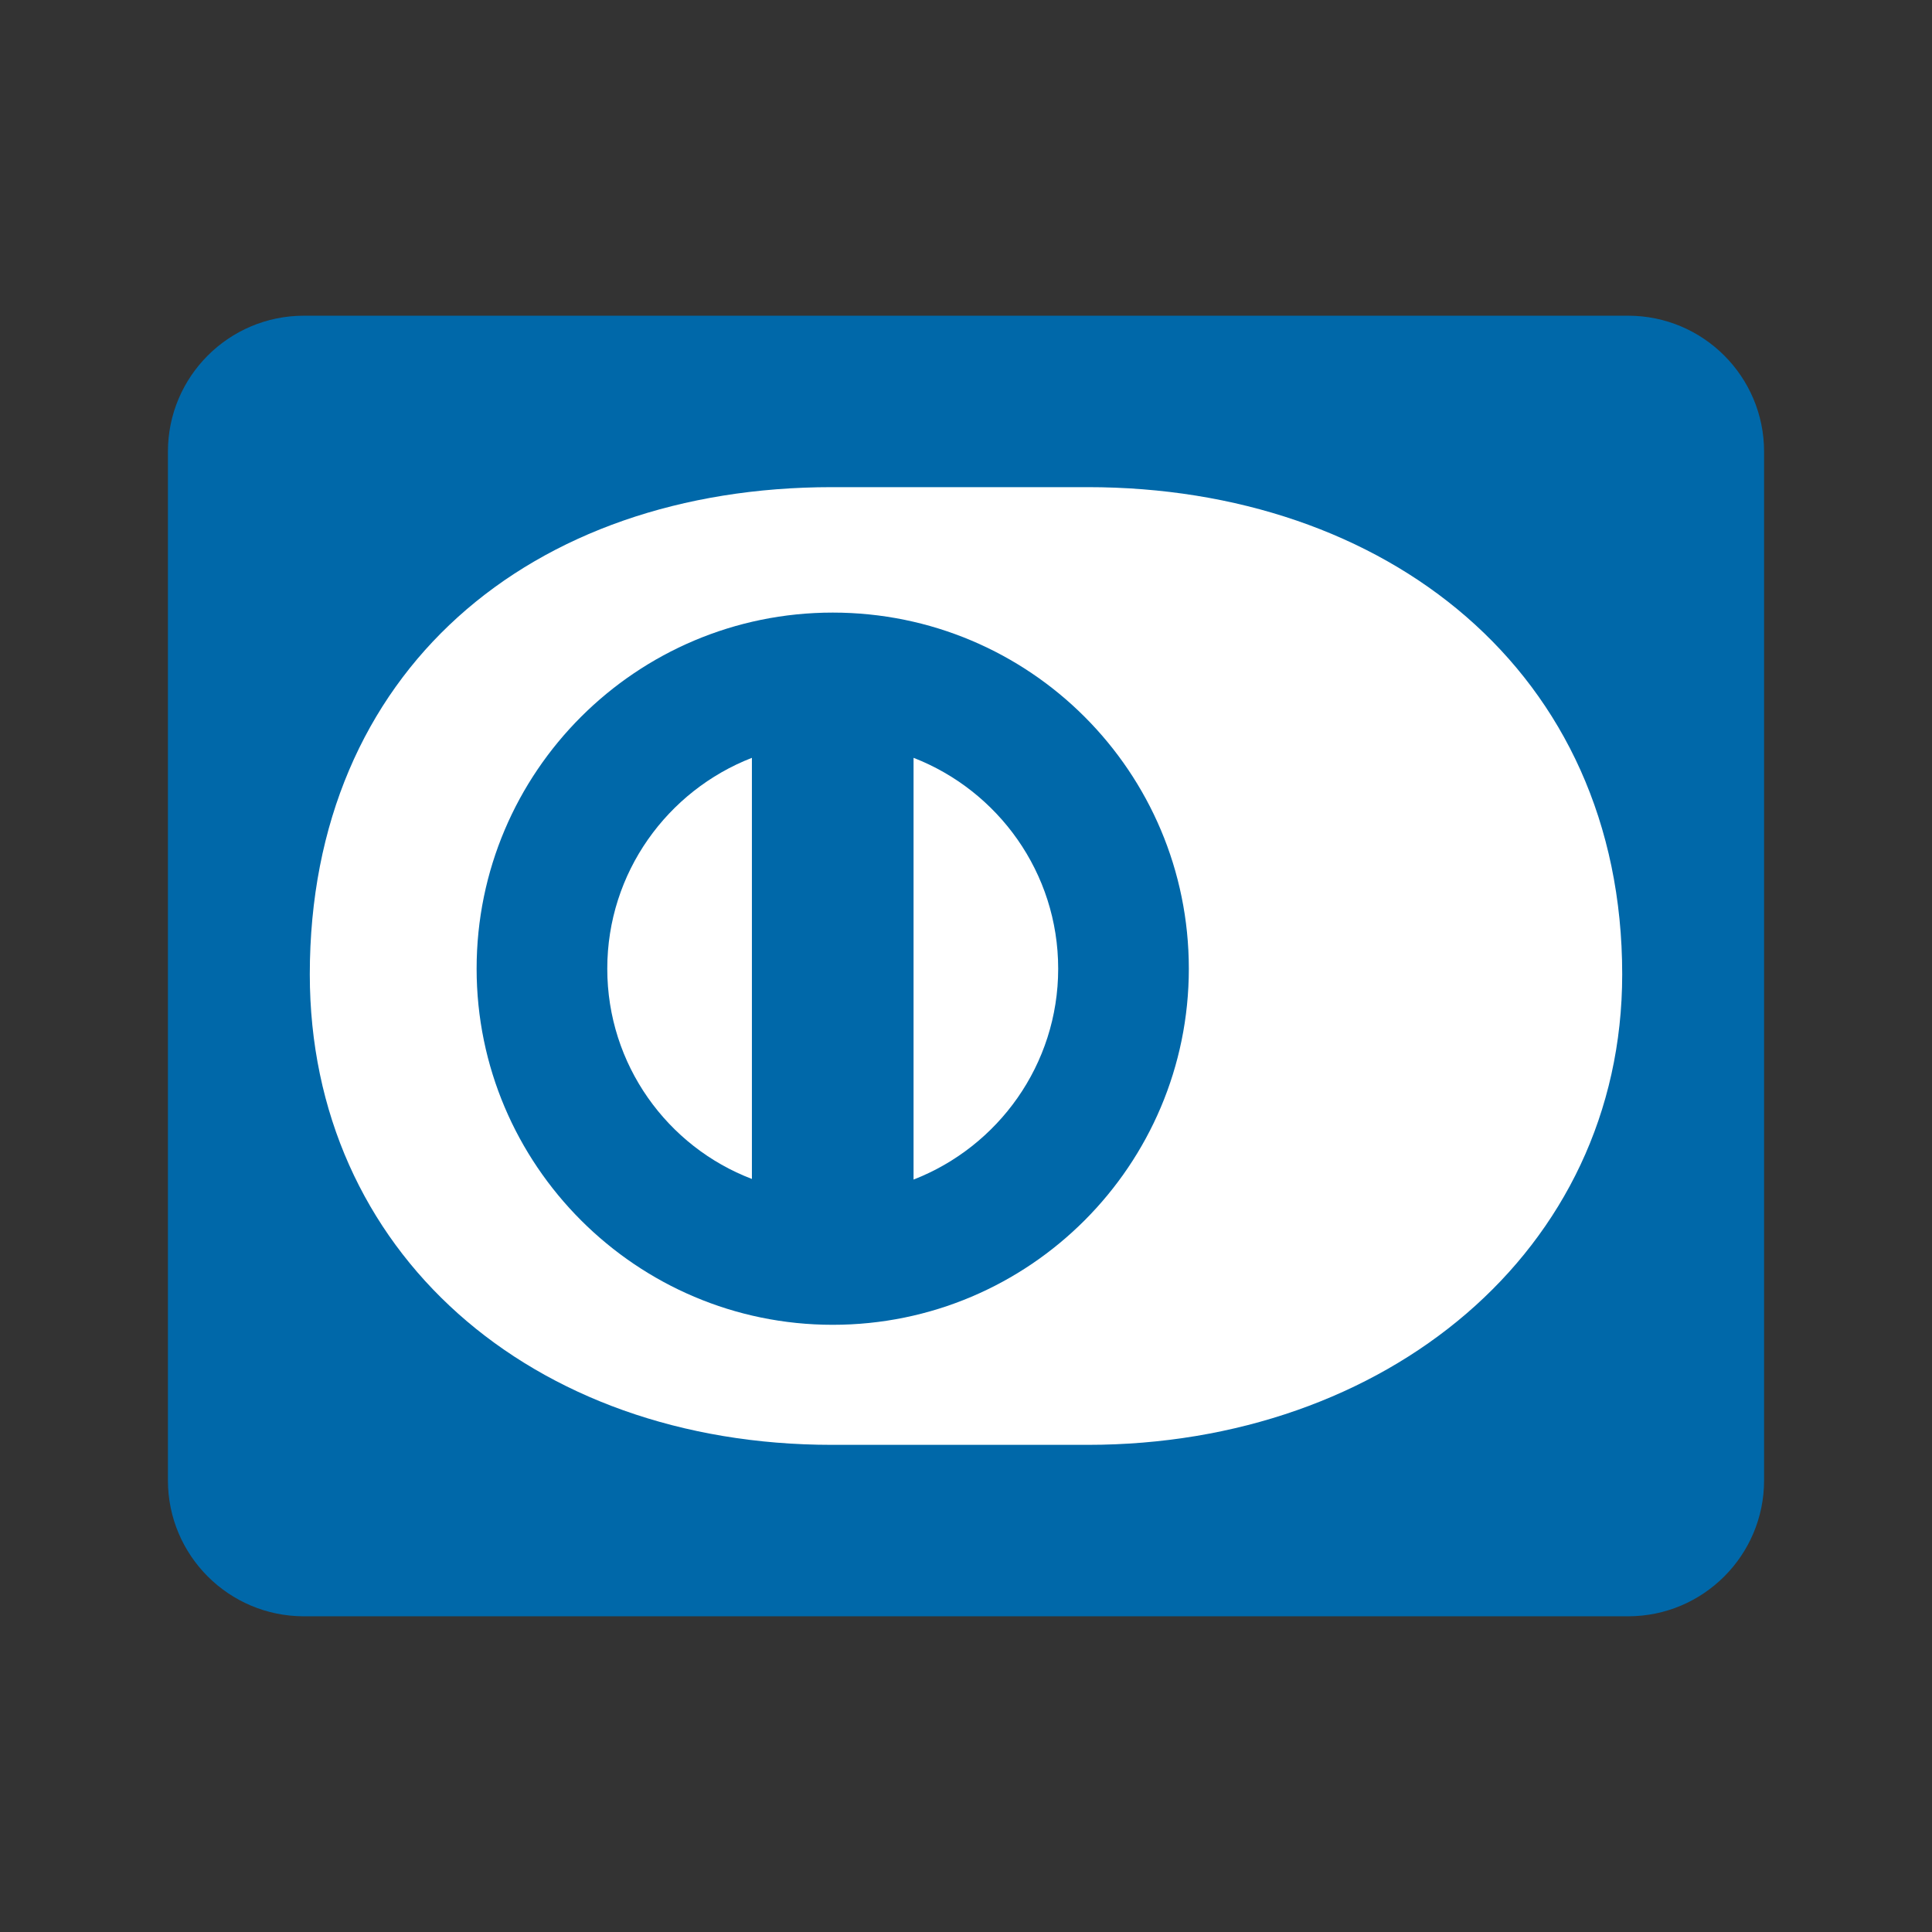
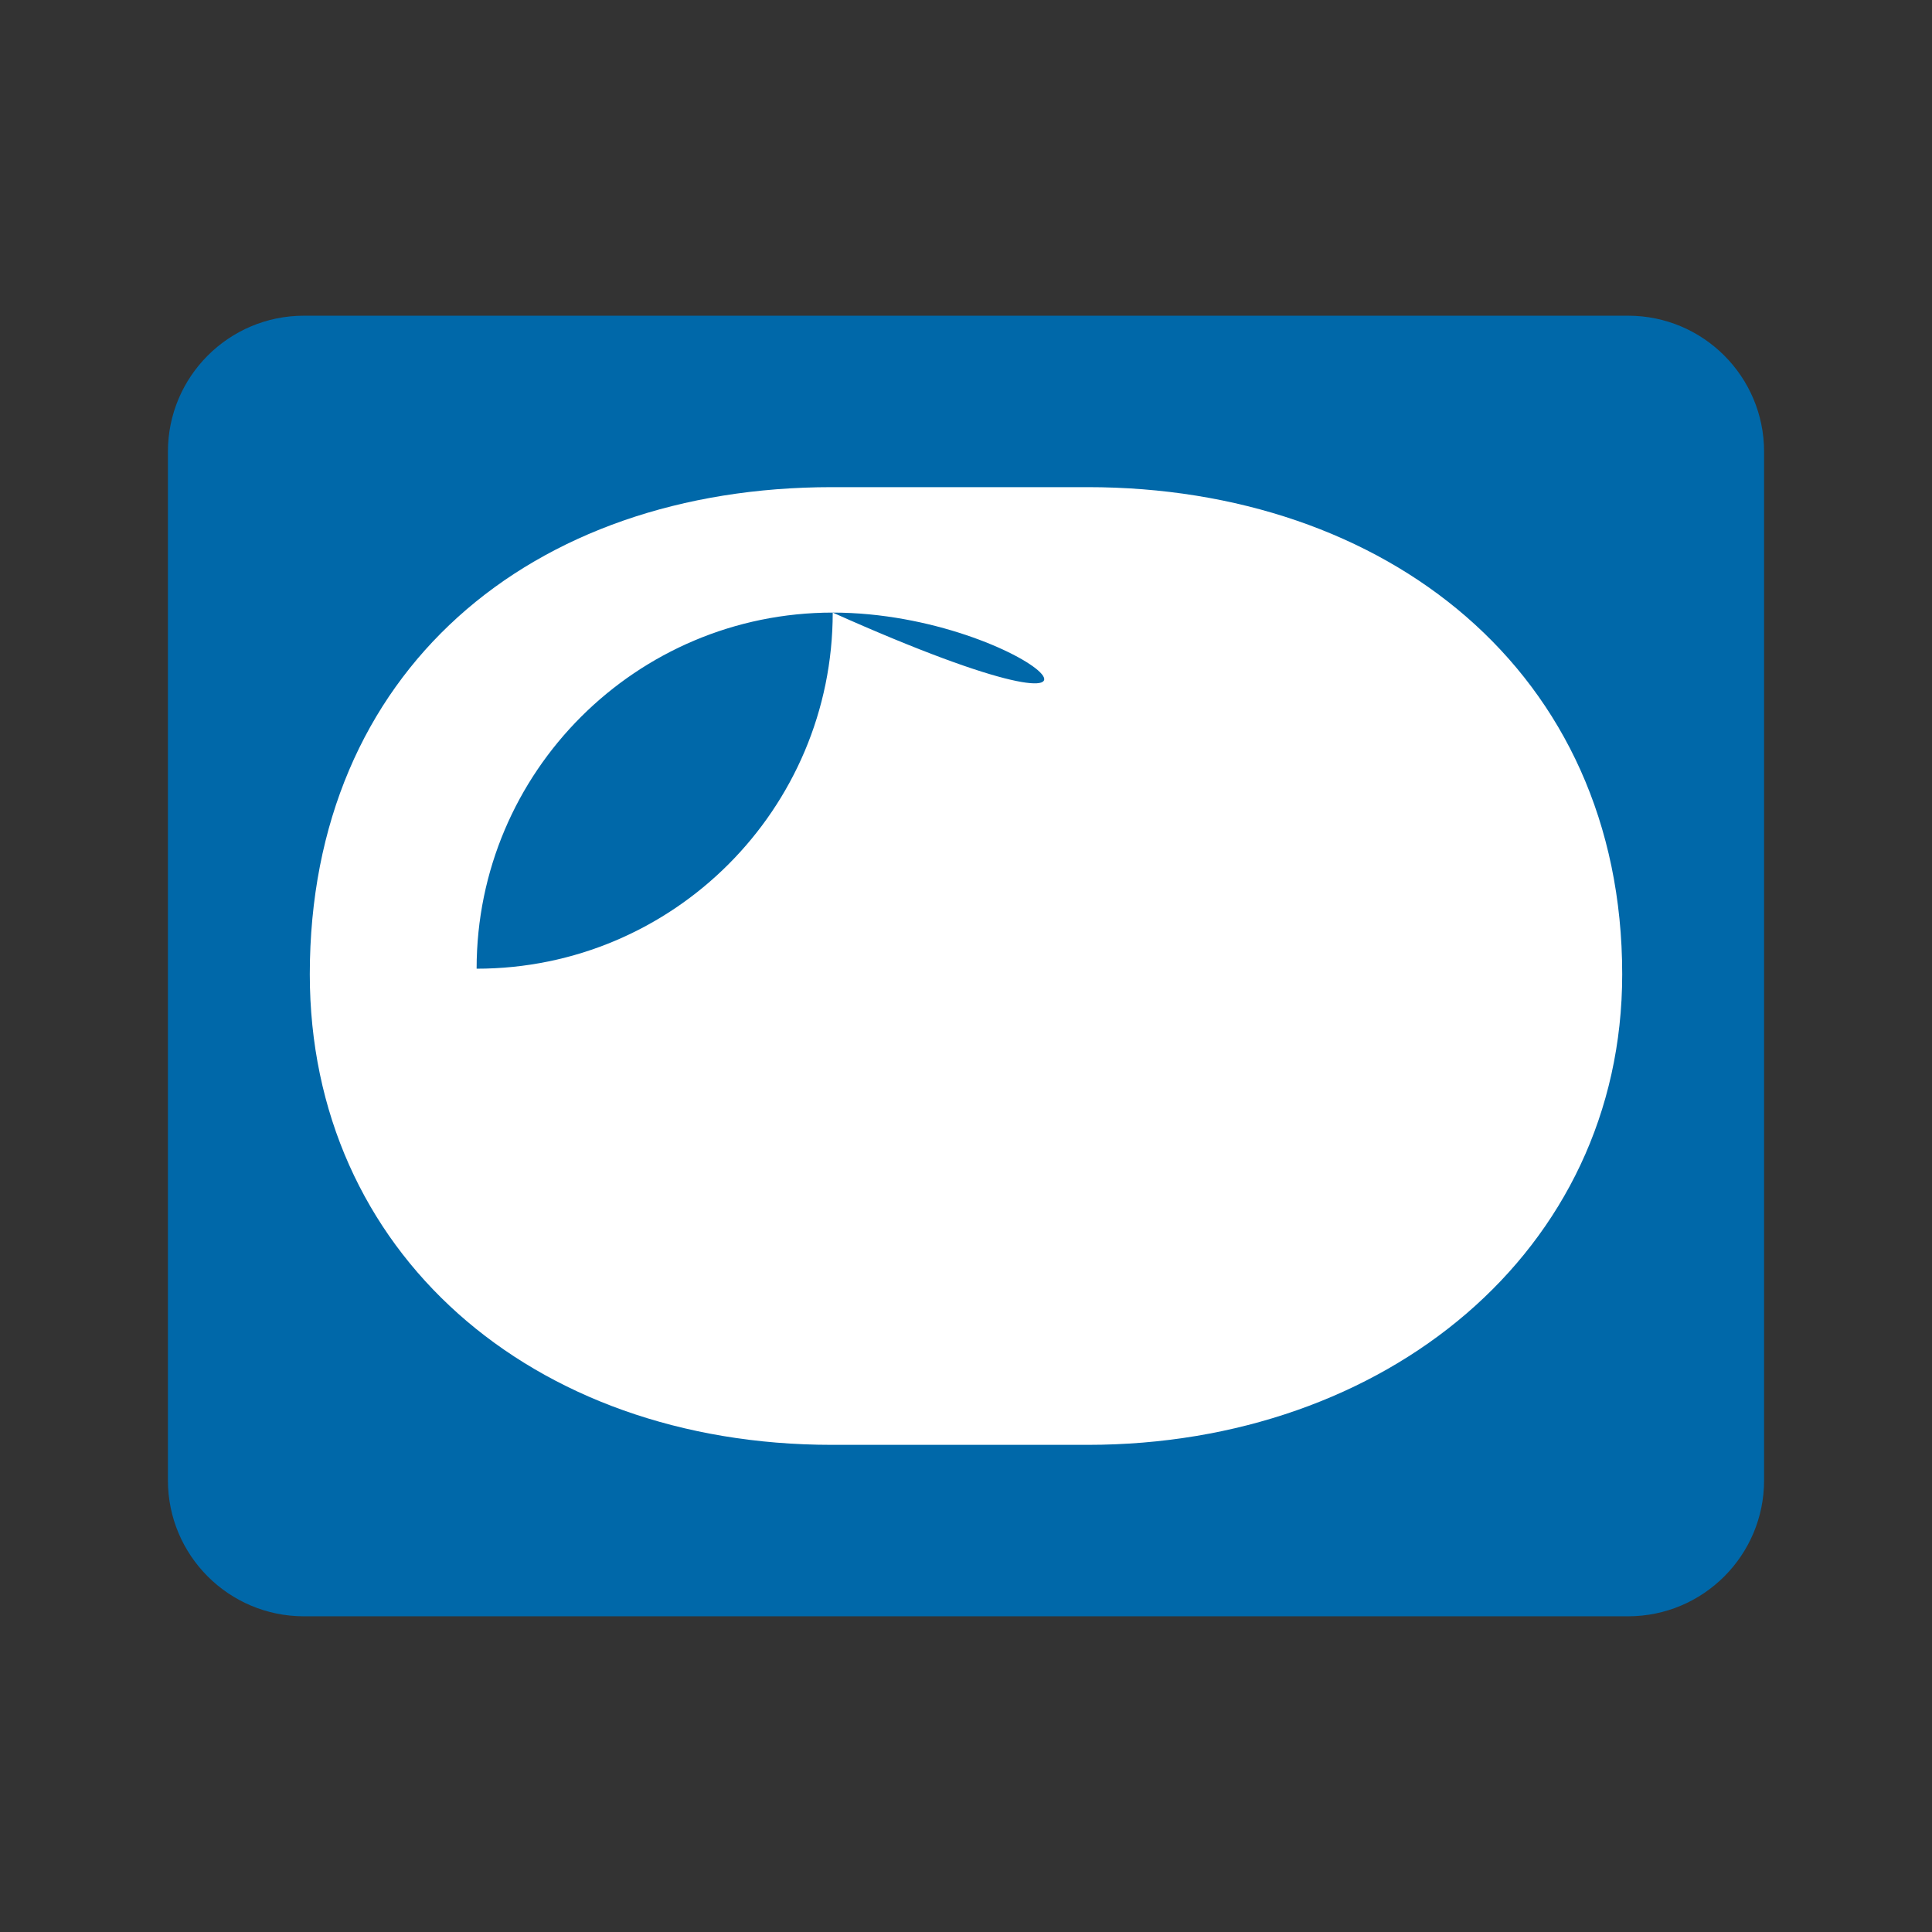
<svg xmlns="http://www.w3.org/2000/svg" height="512px" style="enable-background:new 0 0 512 512;" version="1.1" viewBox="0 0 512 512" width="512px" xml:space="preserve">
  <rect x="0" y="0" width="512" height="512" fill="#333333" stroke="none" />
  <g id="_x39_0-diners-club_x2C__Credit_card">
    <g>
      <path d="M431.468,83.665H80.532c-19.893,0-36.033,16.141-36.033,36.034v272.602    c0,19.895,16.14,36.035,36.033,36.035h350.936c19.894,0,36.033-16.141,36.033-36.035V119.699    C467.501,99.805,451.361,83.665,431.468,83.665z" style="fill:#0068A9;" />
      <path d="M288.244,382.9h-67.788c-79.724,0-138.357-51.227-138.357-124.697    c0-80.419,58.633-129.104,138.357-129.104h67.788c78.822,0,141.656,48.685,141.656,129.104    C429.9,331.674,367.066,382.9,288.244,382.9z" style="fill:#FFFFFF;" />
-       <path d="M220.682,162.342c-52.018,0-94.373,42.194-94.373,94.372c0,52.016,42.355,94.372,94.373,94.372    c52.179,0,94.371-42.355,94.371-94.372C315.053,204.536,272.86,162.342,220.682,162.342z" style="fill:#0068A9;" />
-       <path d="M199.262,312.436c-22.385-8.535-38.328-30.277-38.328-55.721c0-25.445,15.943-47.186,38.328-55.882    V312.436z" style="fill:#FFFFFF;" />
+       <path d="M220.682,162.342c-52.018,0-94.373,42.194-94.373,94.372c52.179,0,94.371-42.355,94.371-94.372C315.053,204.536,272.86,162.342,220.682,162.342z" style="fill:#0068A9;" />
      <path d="M242.101,312.598V200.832c22.386,8.697,38.329,30.437,38.329,55.882    C280.43,282.158,264.486,303.9,242.101,312.598L242.101,312.598z" style="fill:#FFFFFF;" />
    </g>
  </g>
  <g id="Layer_1" />
</svg>